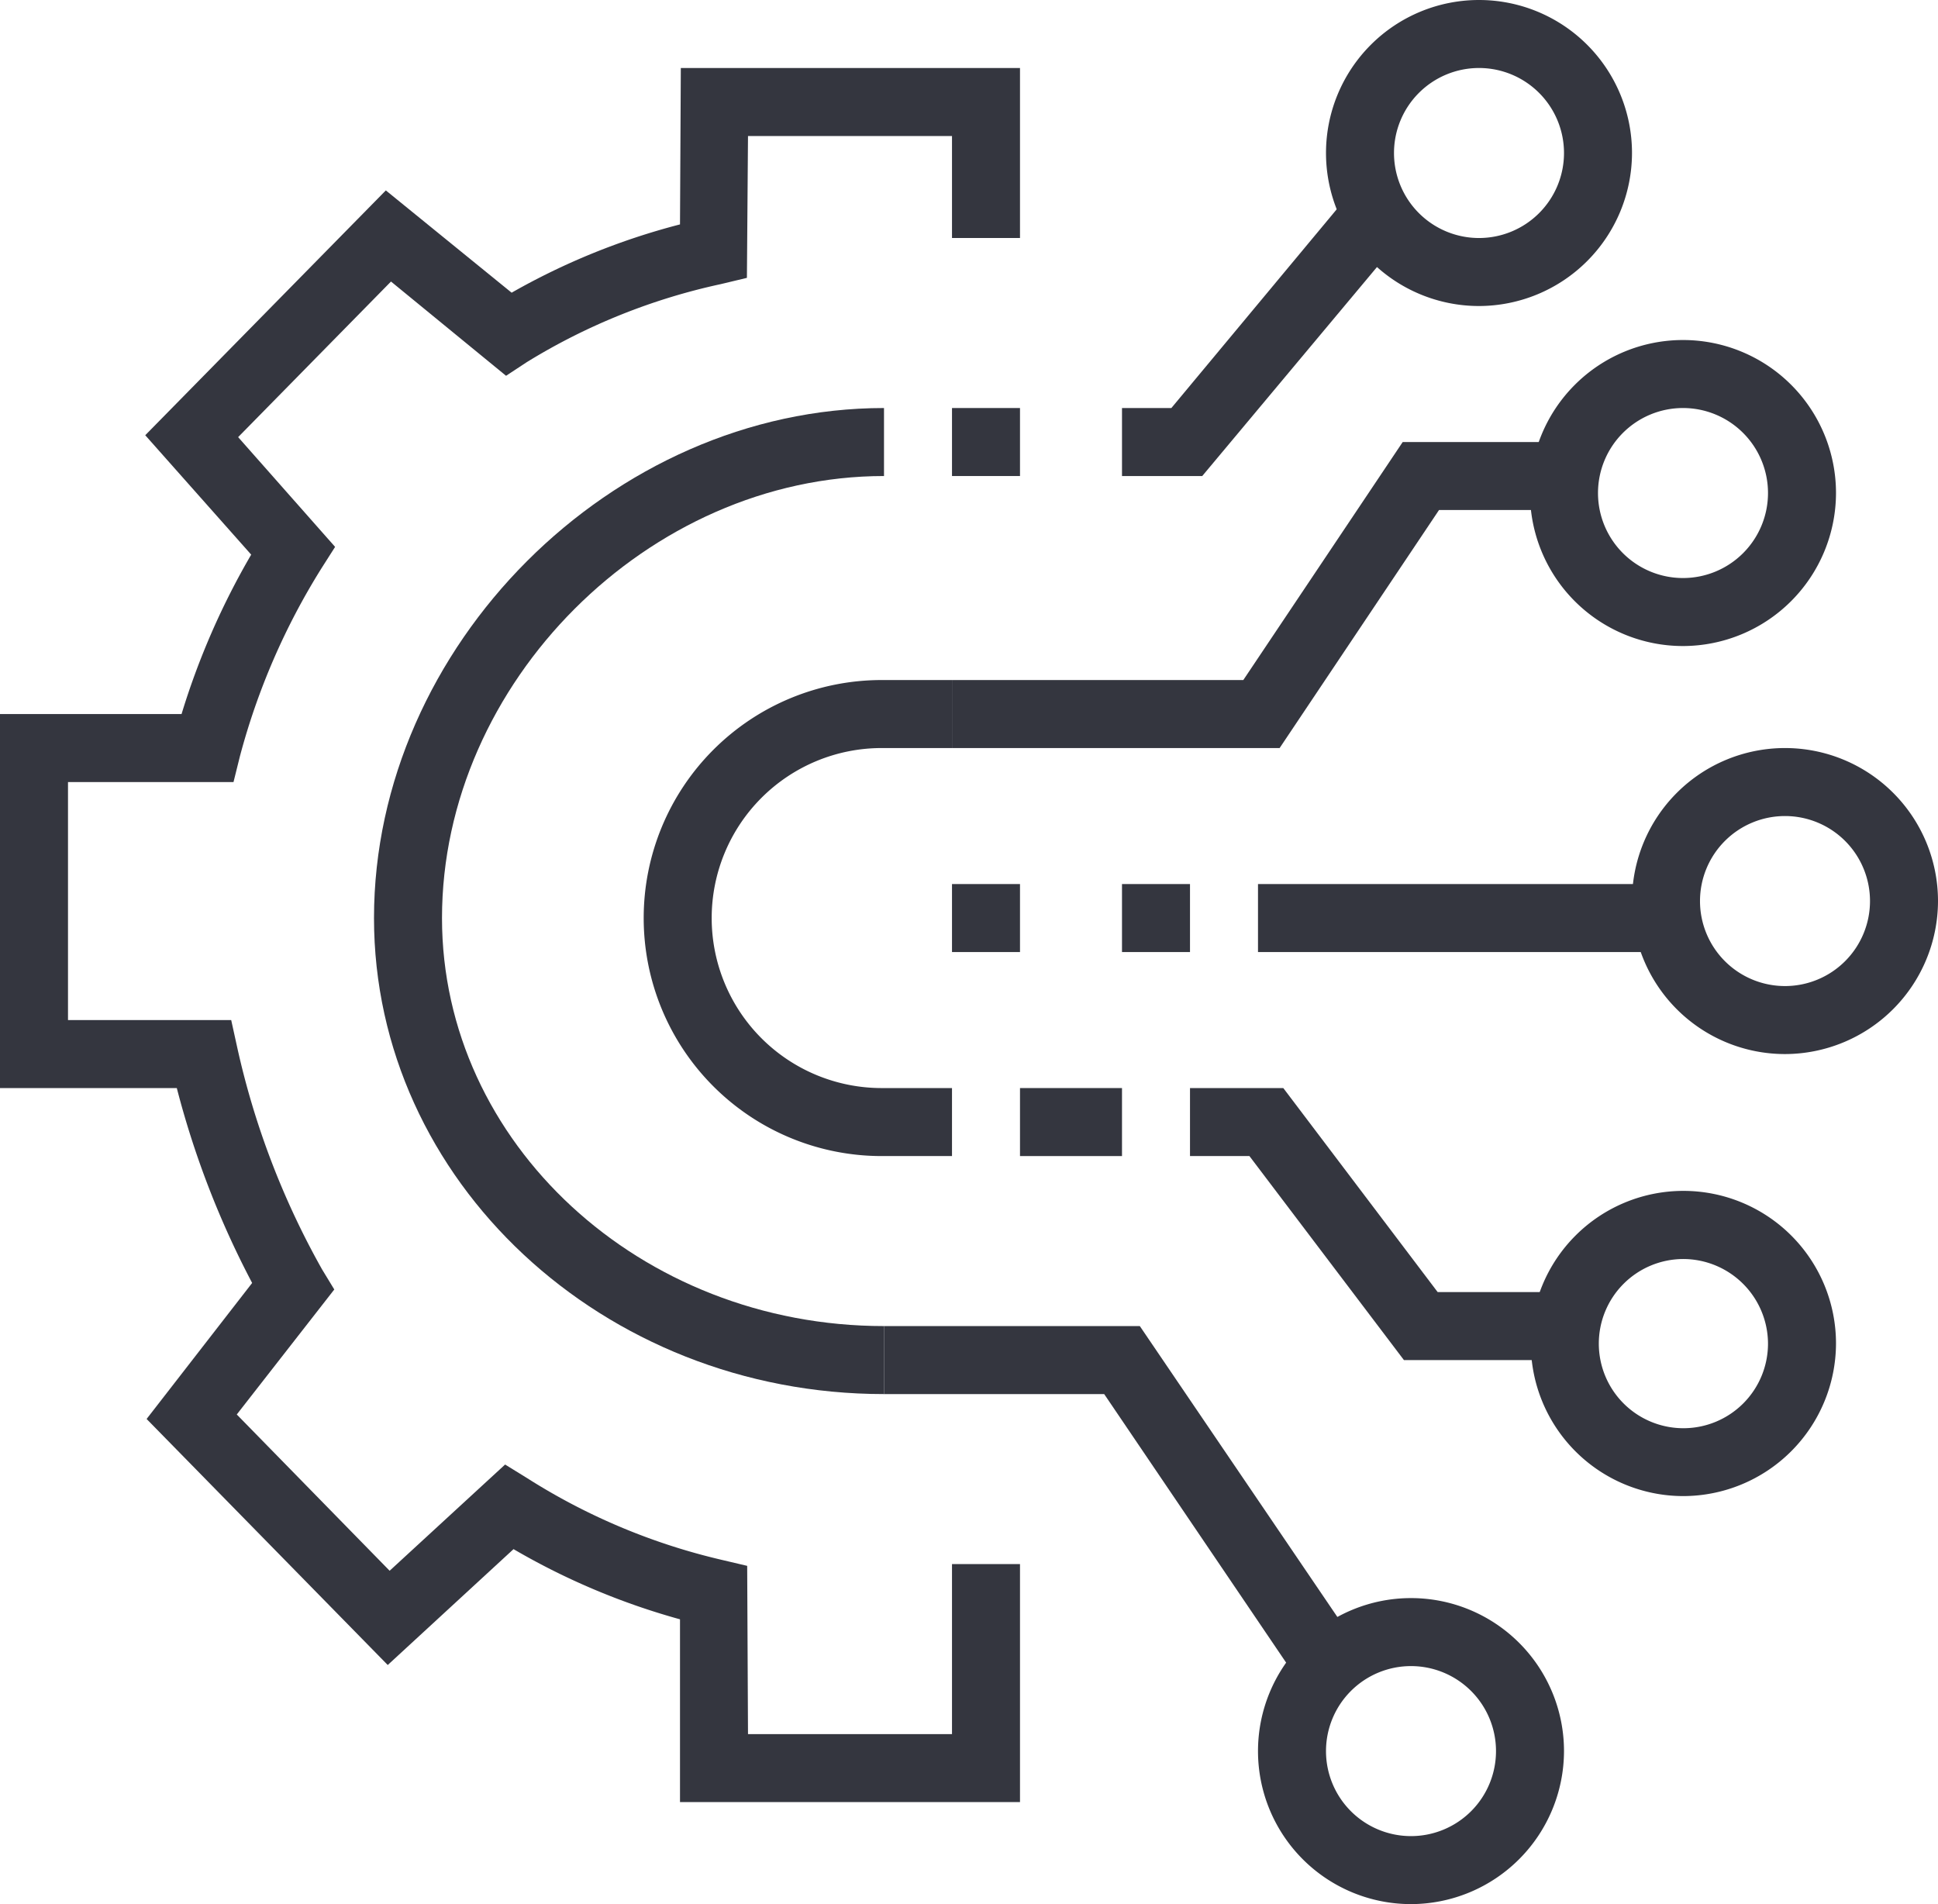
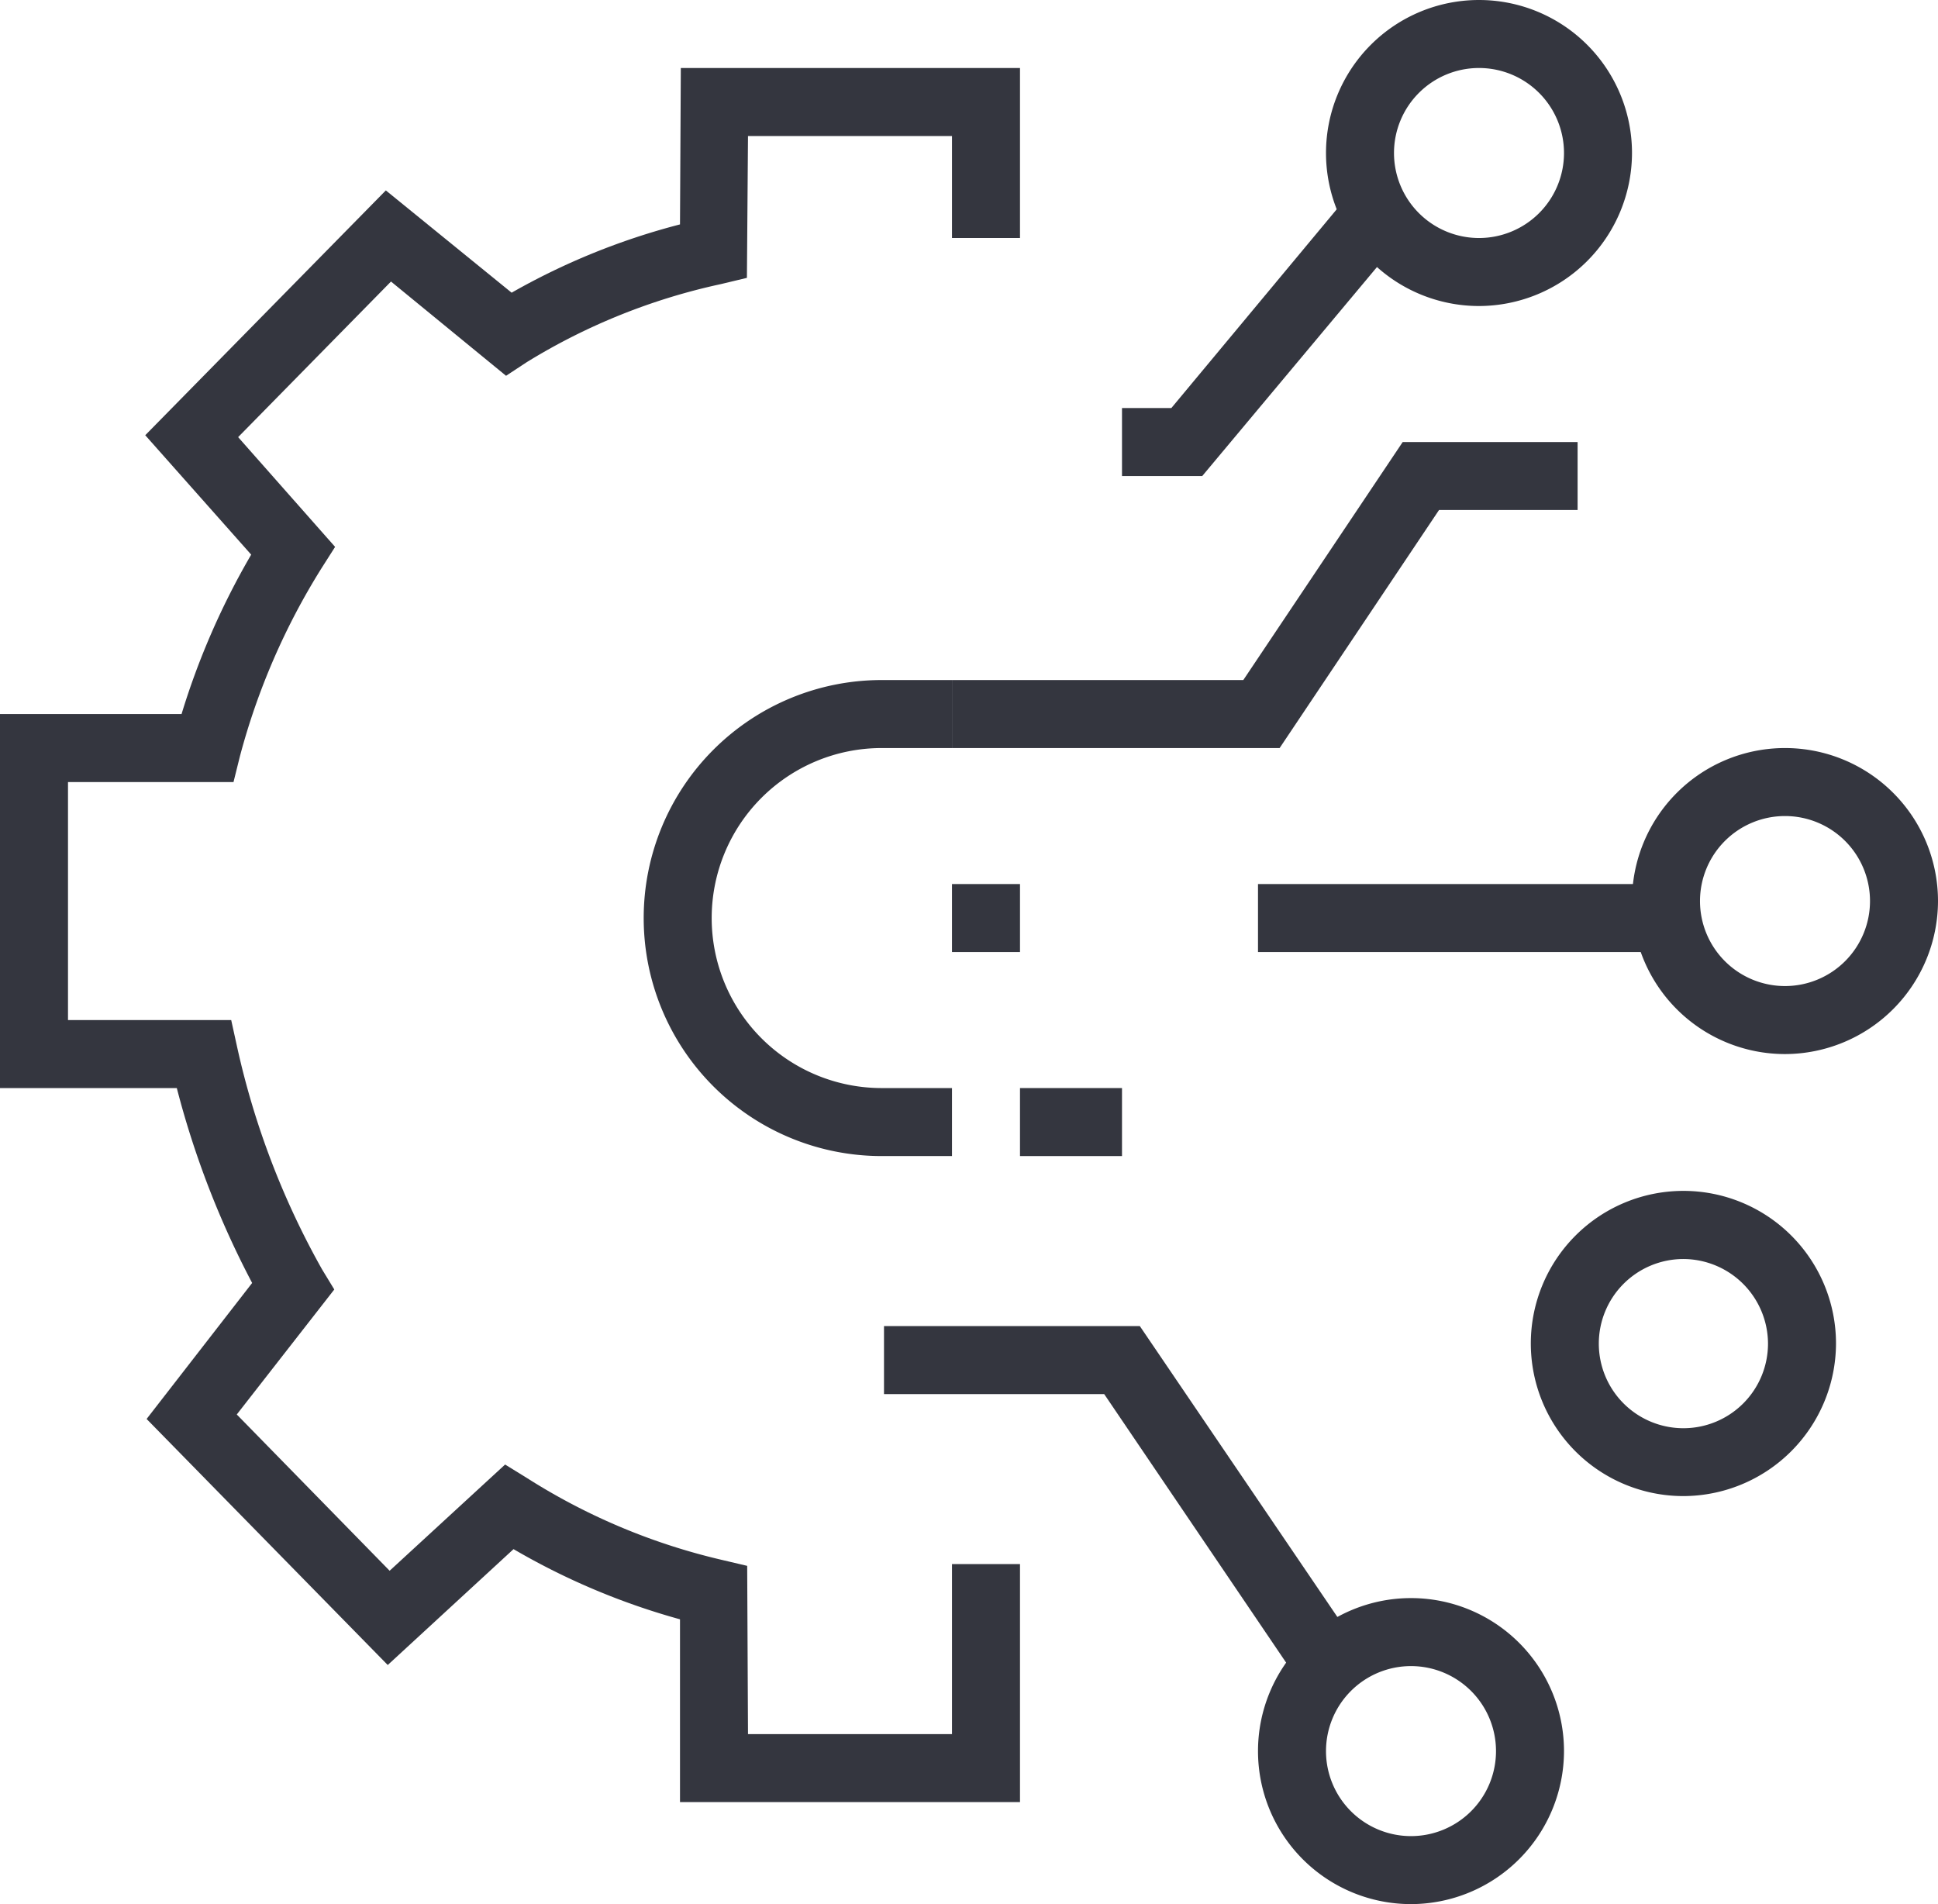
<svg xmlns="http://www.w3.org/2000/svg" viewBox="0 0 142.5 140">
  <defs>
    <style>.cls-1{fill:#34363f;}</style>
  </defs>
  <title>3Ресурс 131</title>
  <g id="Слой_2" data-name="Слой 2">
    <g id="Слой_1-2" data-name="Слой 1">
      <polygon class="cls-1" points="94.09 55 70 55 70 50 91.42 50 103.14 32.5 116 32.5 116 37.5 105.81 37.5 94.09 55" />
      <rect class="cls-1" x="92.5" y="65" width="30.5" height="5" />
-       <path class="cls-1" d="M123.75,47.5A11.25,11.25,0,1,1,135,36.25,11.27,11.27,0,0,1,123.75,47.5m0-17.5A6.25,6.25,0,1,0,130,36.25,6.25,6.25,0,0,0,123.75,30" />
-       <polygon class="cls-1" points="115 100 103.23 100 91.87 85 87.5 85 87.5 80 94.36 80 105.71 95 115 95 115 100" />
      <path class="cls-1" d="M123.75,110A11.22,11.22,0,1,1,135,98.79,11.25,11.25,0,0,1,123.75,110m0-17.43A6.22,6.22,0,1,0,130,98.79a6.24,6.24,0,0,0-6.25-6.22" />
      <path class="cls-1" d="M131.25,77.5A11.25,11.25,0,1,1,142.5,66.25,11.27,11.27,0,0,1,131.25,77.5m0-17.5a6.25,6.25,0,1,0,6.25,6.25A6.25,6.25,0,0,0,131.25,60" />
      <polygon class="cls-1" points="96.17 124.61 81.19 102.5 65 102.5 65 97.5 83.81 97.5 100.28 121.75 96.17 124.61" />
      <path class="cls-1" d="M103.75,140A11.25,11.25,0,1,1,115,128.75,11.27,11.27,0,0,1,103.75,140m0-17.5a6.25,6.25,0,1,0,6.25,6.25,6.25,6.25,0,0,0-6.25-6.25" />
      <polygon class="cls-1" points="88.4 35 82.5 35 82.5 30 86.13 30 100.35 12.91 104.12 16.2 88.4 35" />
      <path class="cls-1" d="M108.75,22.5A11.25,11.25,0,1,1,120,11.25,11.27,11.27,0,0,1,108.75,22.5m0-17.5A6.25,6.25,0,1,0,115,11.25,6.25,6.25,0,0,0,108.75,5" />
      <path class="cls-1" d="M75,132.5h-25L50,119.06a51.31,51.31,0,0,1-12.24-5.16l-9.25,8.52L10.78,104.33l7.76-10A66.17,66.17,0,0,1,13,80H0V52.5H13.35a55.19,55.19,0,0,1,5.12-11.72L10.68,32,28.37,14l9.25,7.52A50.5,50.5,0,0,1,50,16.5L50.06,5H75V17.5H70V10H55l-.08,10.43L53,20.89a45.51,45.51,0,0,0-14.27,5.74l-1.52,1L28.75,20.7,17.51,32.14l7.13,8.07-1,1.57a50.4,50.4,0,0,0-6,13.83l-.47,1.89H5V75H17l.44,2a59.37,59.37,0,0,0,6.24,16.33l.9,1.48L17.41,104l11.24,11.49,8.49-7.81,1.62,1a46.2,46.2,0,0,0,14.27,6l1.91.45L55,127.5H70V115h5Z" />
      <path class="cls-1" d="M70,85H64.83a17.5,17.5,0,1,1,0-35H70v5H64.83a12.5,12.5,0,1,0,0,25H70Z" />
-       <path class="cls-1" d="M65,102.5c-20.68,0-37.5-15.7-37.5-35C27.5,47.52,45,30,65,30v5C47.69,35,32.5,50.19,32.5,67.5c0,16.54,14.58,30,32.5,30Z" />
      <rect class="cls-1" x="70" y="65" width="5" height="5" />
-       <rect class="cls-1" x="82.5" y="65" width="5" height="5" />
-       <rect class="cls-1" x="70" y="30" width="5" height="5" />
      <rect class="cls-1" x="75" y="80" width="7.5" height="5" />
    </g>
  </g>
</svg>